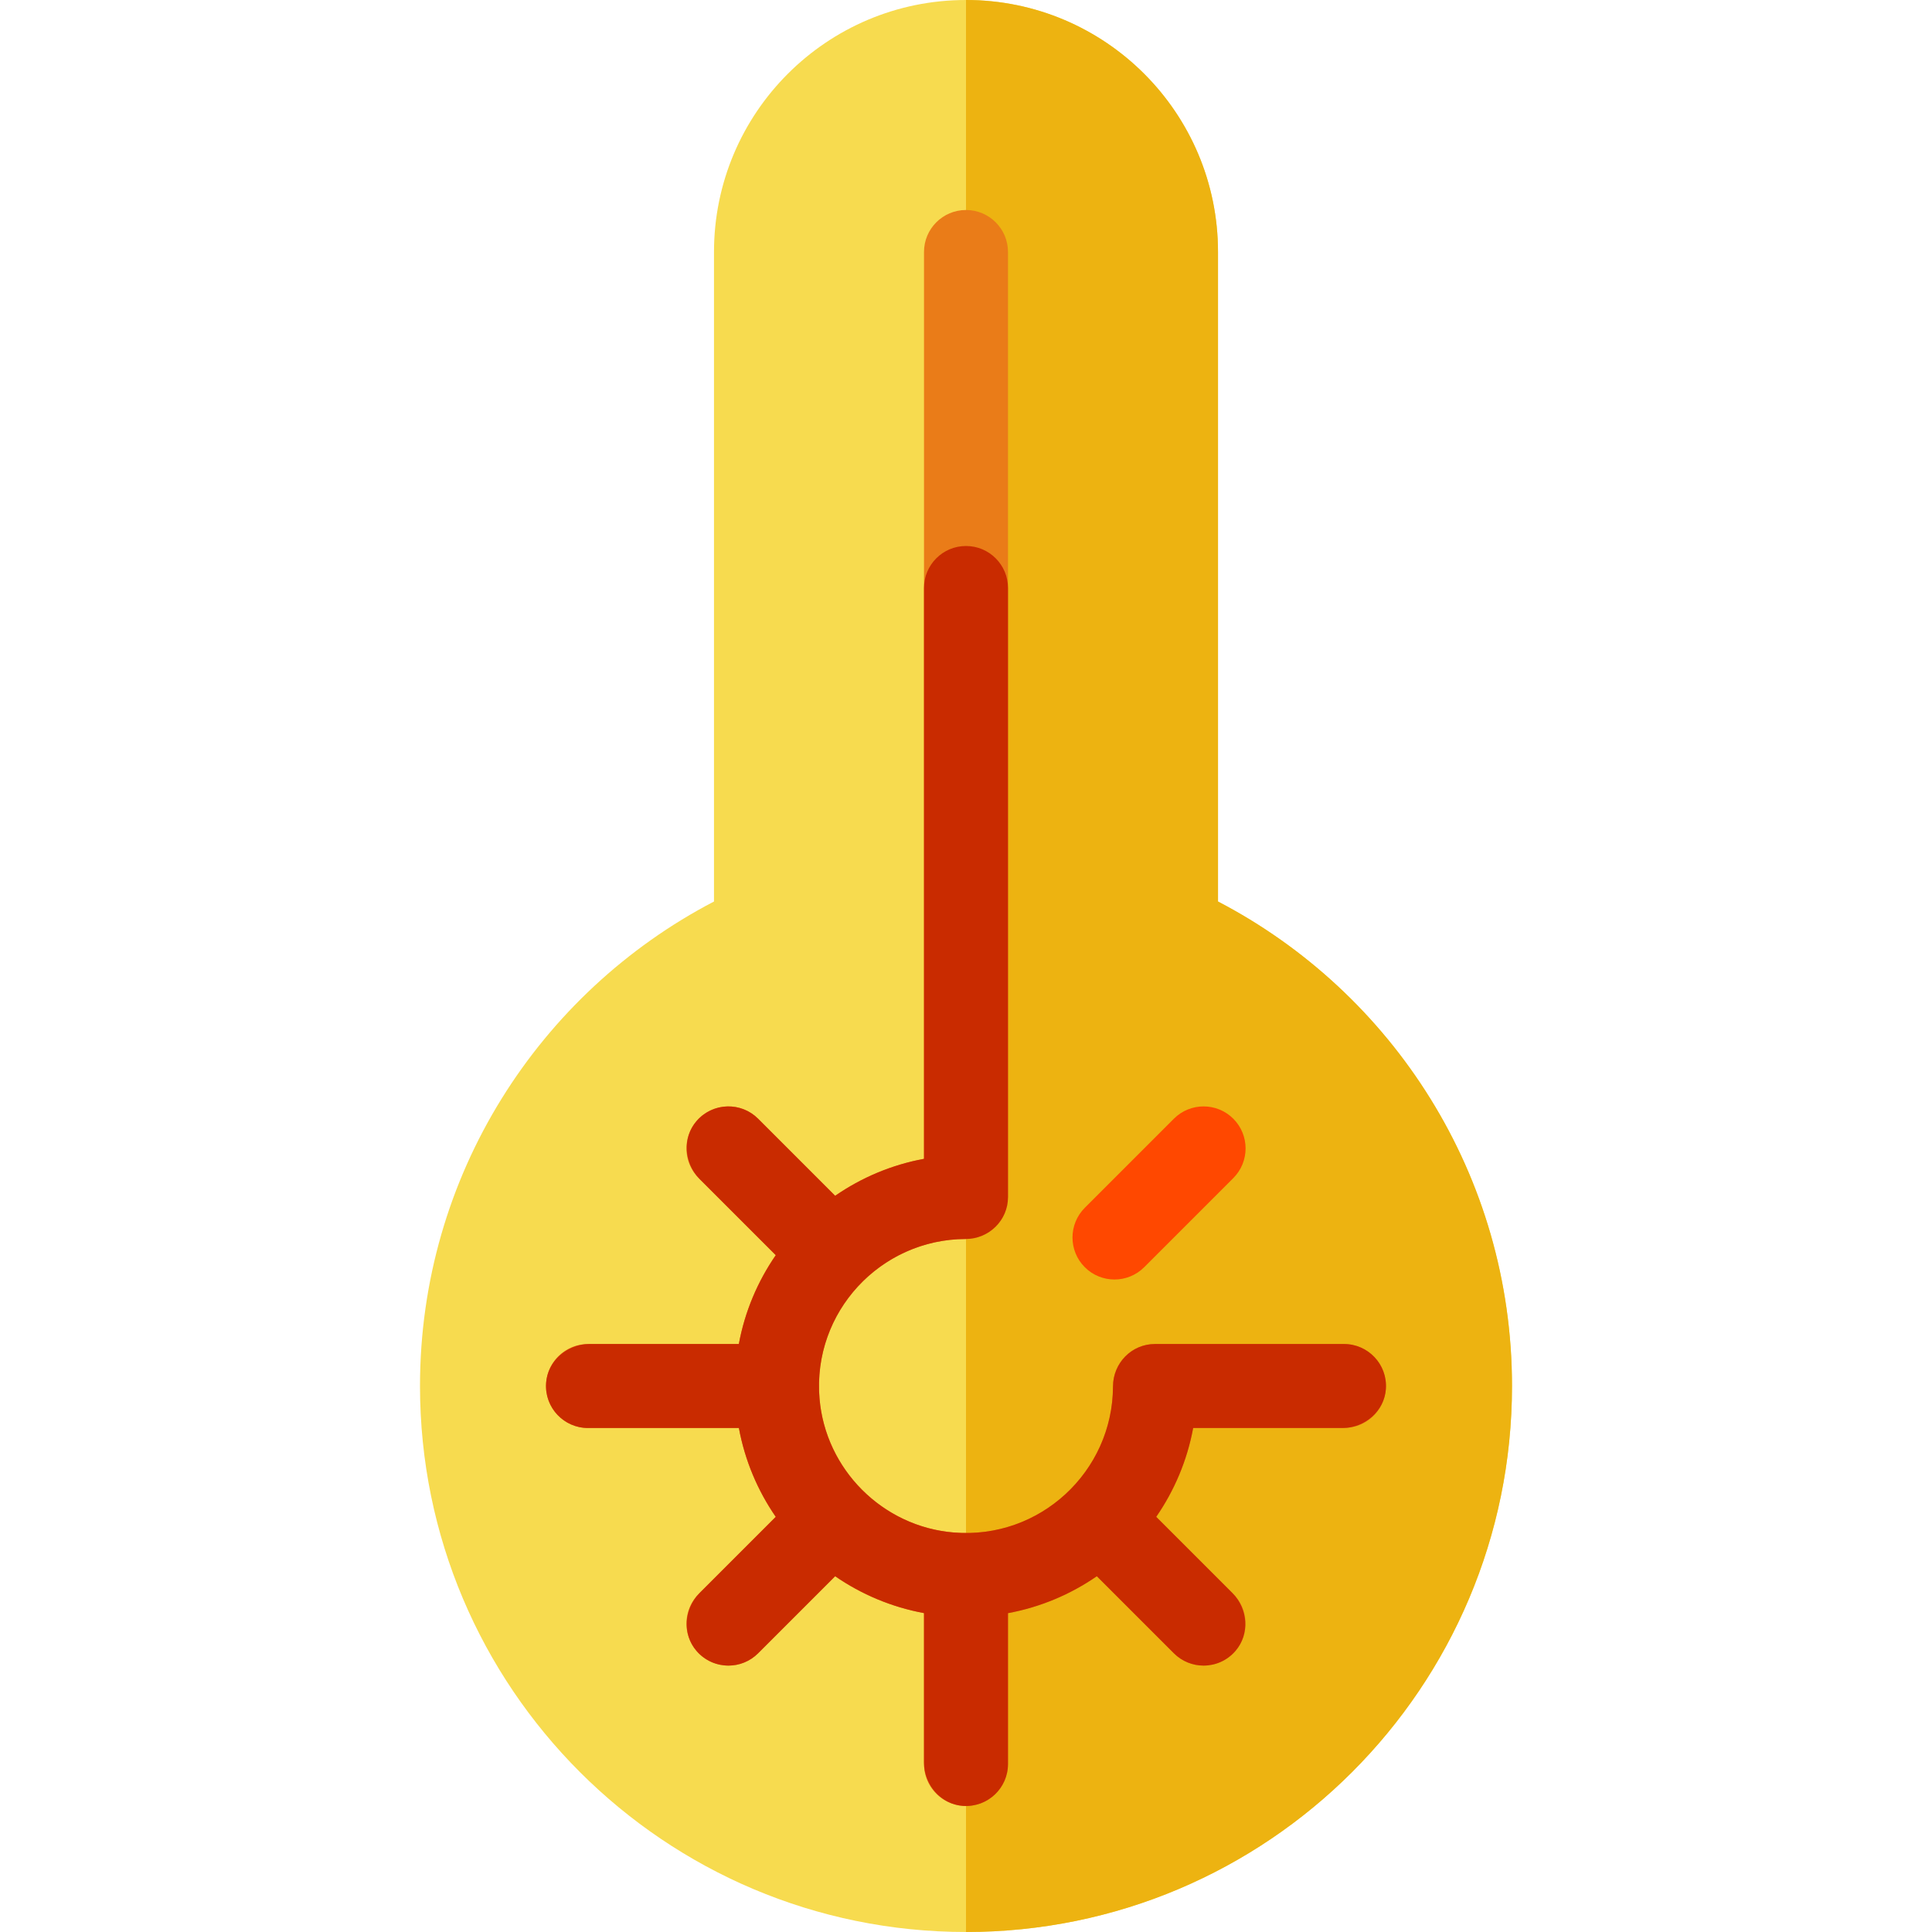
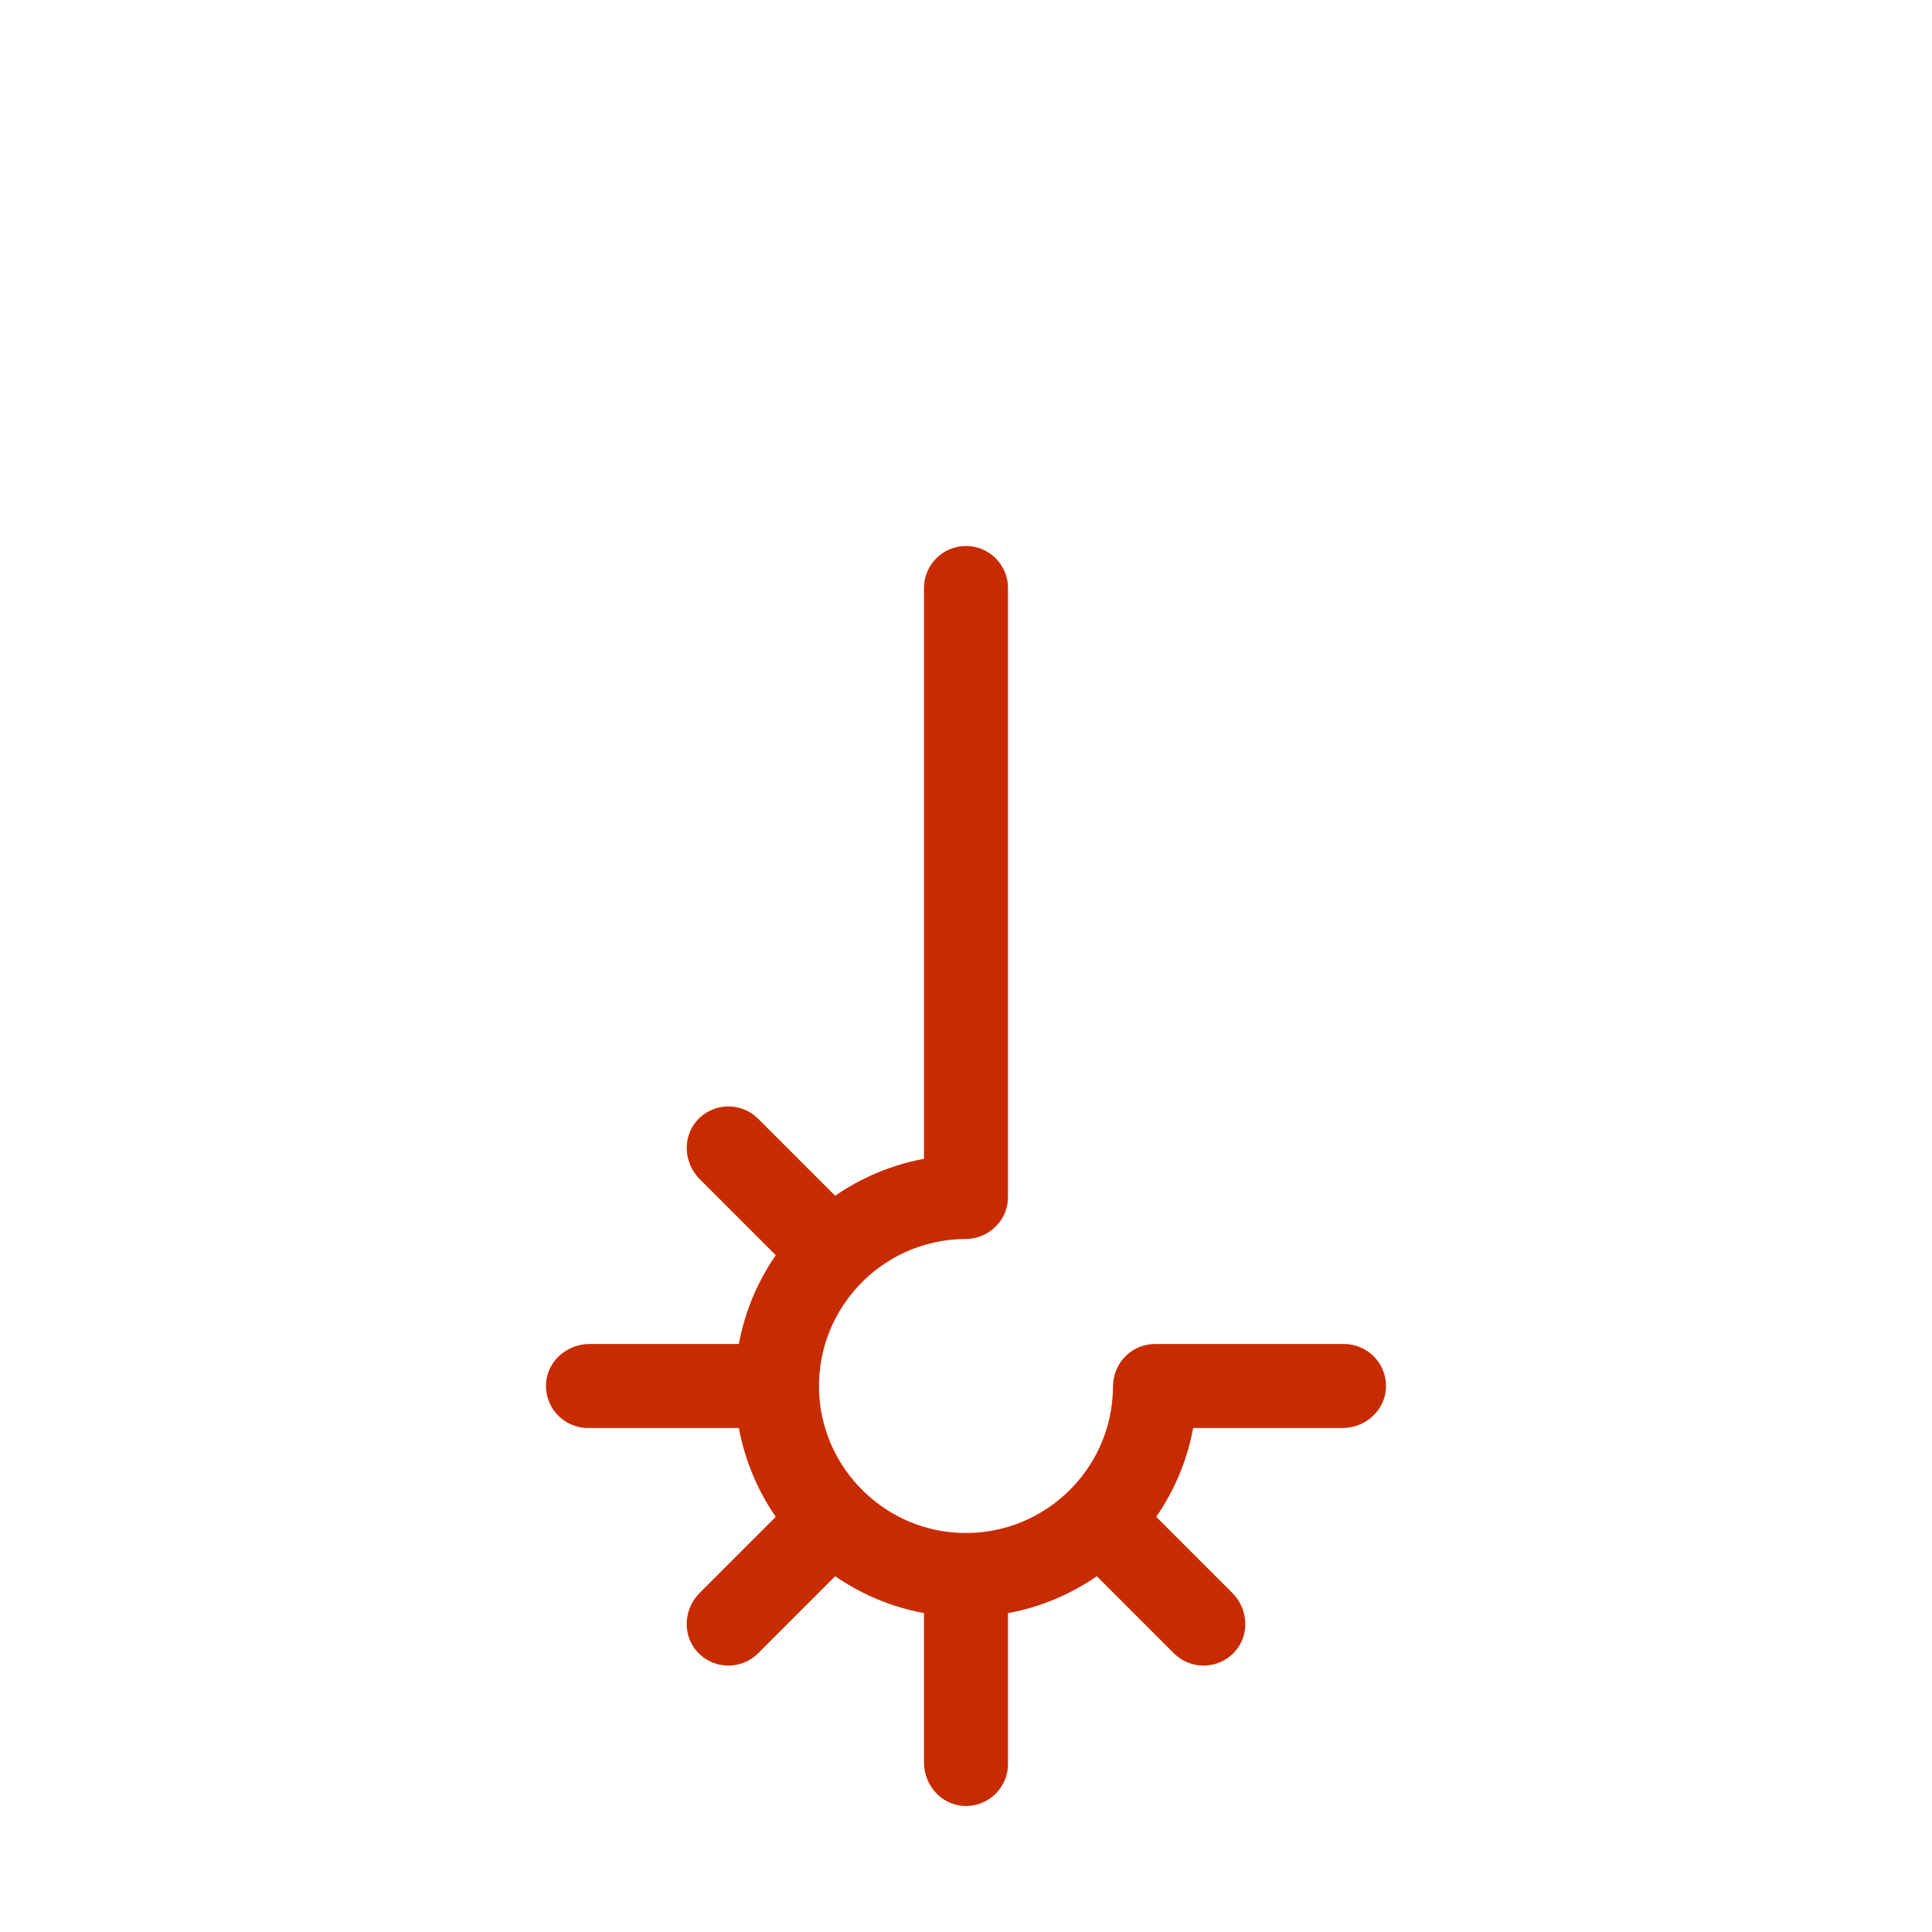
<svg xmlns="http://www.w3.org/2000/svg" height="800px" width="800px" version="1.1" id="Layer_1" viewBox="0 0 512 512" xml:space="preserve">
-   <path style="fill:#F7DB4F;" d="M189.217,233.739V66.783C189.217,29.9,219.117,0,256,0l0,0c36.883,0,66.783,29.9,66.783,66.783  v166.957v5.169c46.3,24.132,77.913,72.572,77.913,128.396C400.696,447.217,335.913,512,256,512s-144.696-64.782-144.696-144.696  c0-55.824,31.613-104.264,77.913-128.396" />
-   <path style="fill:#EDB311;" d="M400.696,367.304C400.696,447.217,335.913,512,256,512V0l0,0c36.883,0,66.783,29.9,66.783,66.783  v166.957v5.169C369.083,263.04,400.696,311.481,400.696,367.304z" />
-   <path style="fill:#EA7C18;" d="M367.304,367.304c0,6.147-4.983,11.13-11.13,11.13h-39.971c-1.588,8.613-4.994,16.591-9.789,23.542  l20.42,20.42c4.346,4.346,4.346,11.394,0,15.742c-2.174,2.173-5.022,3.26-7.87,3.26s-5.698-1.087-7.87-3.26l-20.419-20.419  c-6.951,4.795-14.931,8.196-23.543,9.785v39.974c0,6.147-4.983,11.13-11.13,11.13c-6.147,0-11.13-4.983-11.13-11.13v-39.989  c-8.609-1.588-16.593-4.976-23.542-9.77l-20.42,20.42c-2.174,2.173-5.022,3.26-7.87,3.26s-5.698-1.087-7.87-3.26  c-4.346-4.346-4.346-11.394,0-15.742l20.42-20.42c-4.794-6.949-8.182-14.933-9.77-23.542h-39.992c-6.147,0-11.13-4.983-11.13-11.13  c0-6.147,4.983-11.13,11.13-11.13H195.8c1.588-8.612,4.99-16.593,9.785-23.543l-20.419-20.419c-4.346-4.346-4.346-11.394,0-15.742  c4.346-4.345,11.394-4.345,15.742,0l20.42,20.42c6.951-4.795,14.93-8.201,23.542-9.789V66.783c0-6.147,4.983-11.13,11.13-11.13  s11.13,4.983,11.13,11.13v250.435c0,6.147-4.983,11.13-11.13,11.13c-21.481,0-38.957,17.476-38.957,38.957  c0,21.481,17.476,38.957,38.957,38.957s38.957-17.476,38.957-38.957c0-6.147,4.983-11.13,11.13-11.13h50.087  C362.321,356.174,367.304,361.157,367.304,367.304z" />
-   <path style="fill:#FF4800;" d="M326.834,312.212l-23.611,23.611c-2.174,2.173-5.022,3.26-7.87,3.26c-2.848,0-5.698-1.087-7.87-3.26  c-4.346-4.346-4.346-11.394,0-15.742l23.611-23.611c4.346-4.345,11.394-4.345,15.742,0  C331.179,300.818,331.179,307.866,326.834,312.212z" />
  <path style="fill:#C92B00;" d="M367.28,368.045c-0.383,5.916-5.56,10.39-11.488,10.39h-39.59  c-1.588,8.613-4.994,16.591-9.789,23.542l20.178,20.178c4.172,4.172,4.658,10.948,0.786,15.399  c-2.228,2.562-5.323,3.843-8.415,3.843c-2.848,0-5.698-1.087-7.87-3.26l-20.419-20.419c-6.951,4.795-14.931,8.196-23.543,9.785  v39.975c0,6.392-5.388,11.526-11.871,11.106c-5.916-0.383-10.39-5.56-10.39-11.488v-39.608c-8.609-1.588-16.593-4.976-23.542-9.77  l-20.42,20.42c-2.174,2.173-5.022,3.26-7.87,3.26c-3.093,0-6.186-1.281-8.415-3.843c-3.872-4.451-3.386-11.227,0.786-15.399  l20.178-20.178c-4.794-6.949-8.182-14.933-9.77-23.542h-39.99c-6.392,0-11.526-5.388-11.106-11.871  c0.383-5.916,5.56-10.39,11.488-10.39H195.8c1.588-8.612,4.99-16.593,9.785-23.543l-20.151-20.151  c-4.192-4.192-4.688-11.015-0.777-15.468c4.287-4.881,11.729-5.061,16.249-0.542l20.42,20.42c6.951-4.795,14.93-8.201,23.542-9.789  V155.826c0-6.147,4.983-11.13,11.13-11.13l0,0c6.147,0,11.13,4.983,11.13,11.13v161.391c0,6.197-5.06,11.11-11.257,11.13  c-22.519,0.072-40.6,19.35-38.691,42.278c1.564,18.776,16.721,33.932,35.496,35.496c22.928,1.91,42.205-16.173,42.278-38.69  c0.02-6.197,4.933-11.257,11.13-11.257h50.087C362.566,356.174,367.699,361.562,367.28,368.045z" />
</svg>